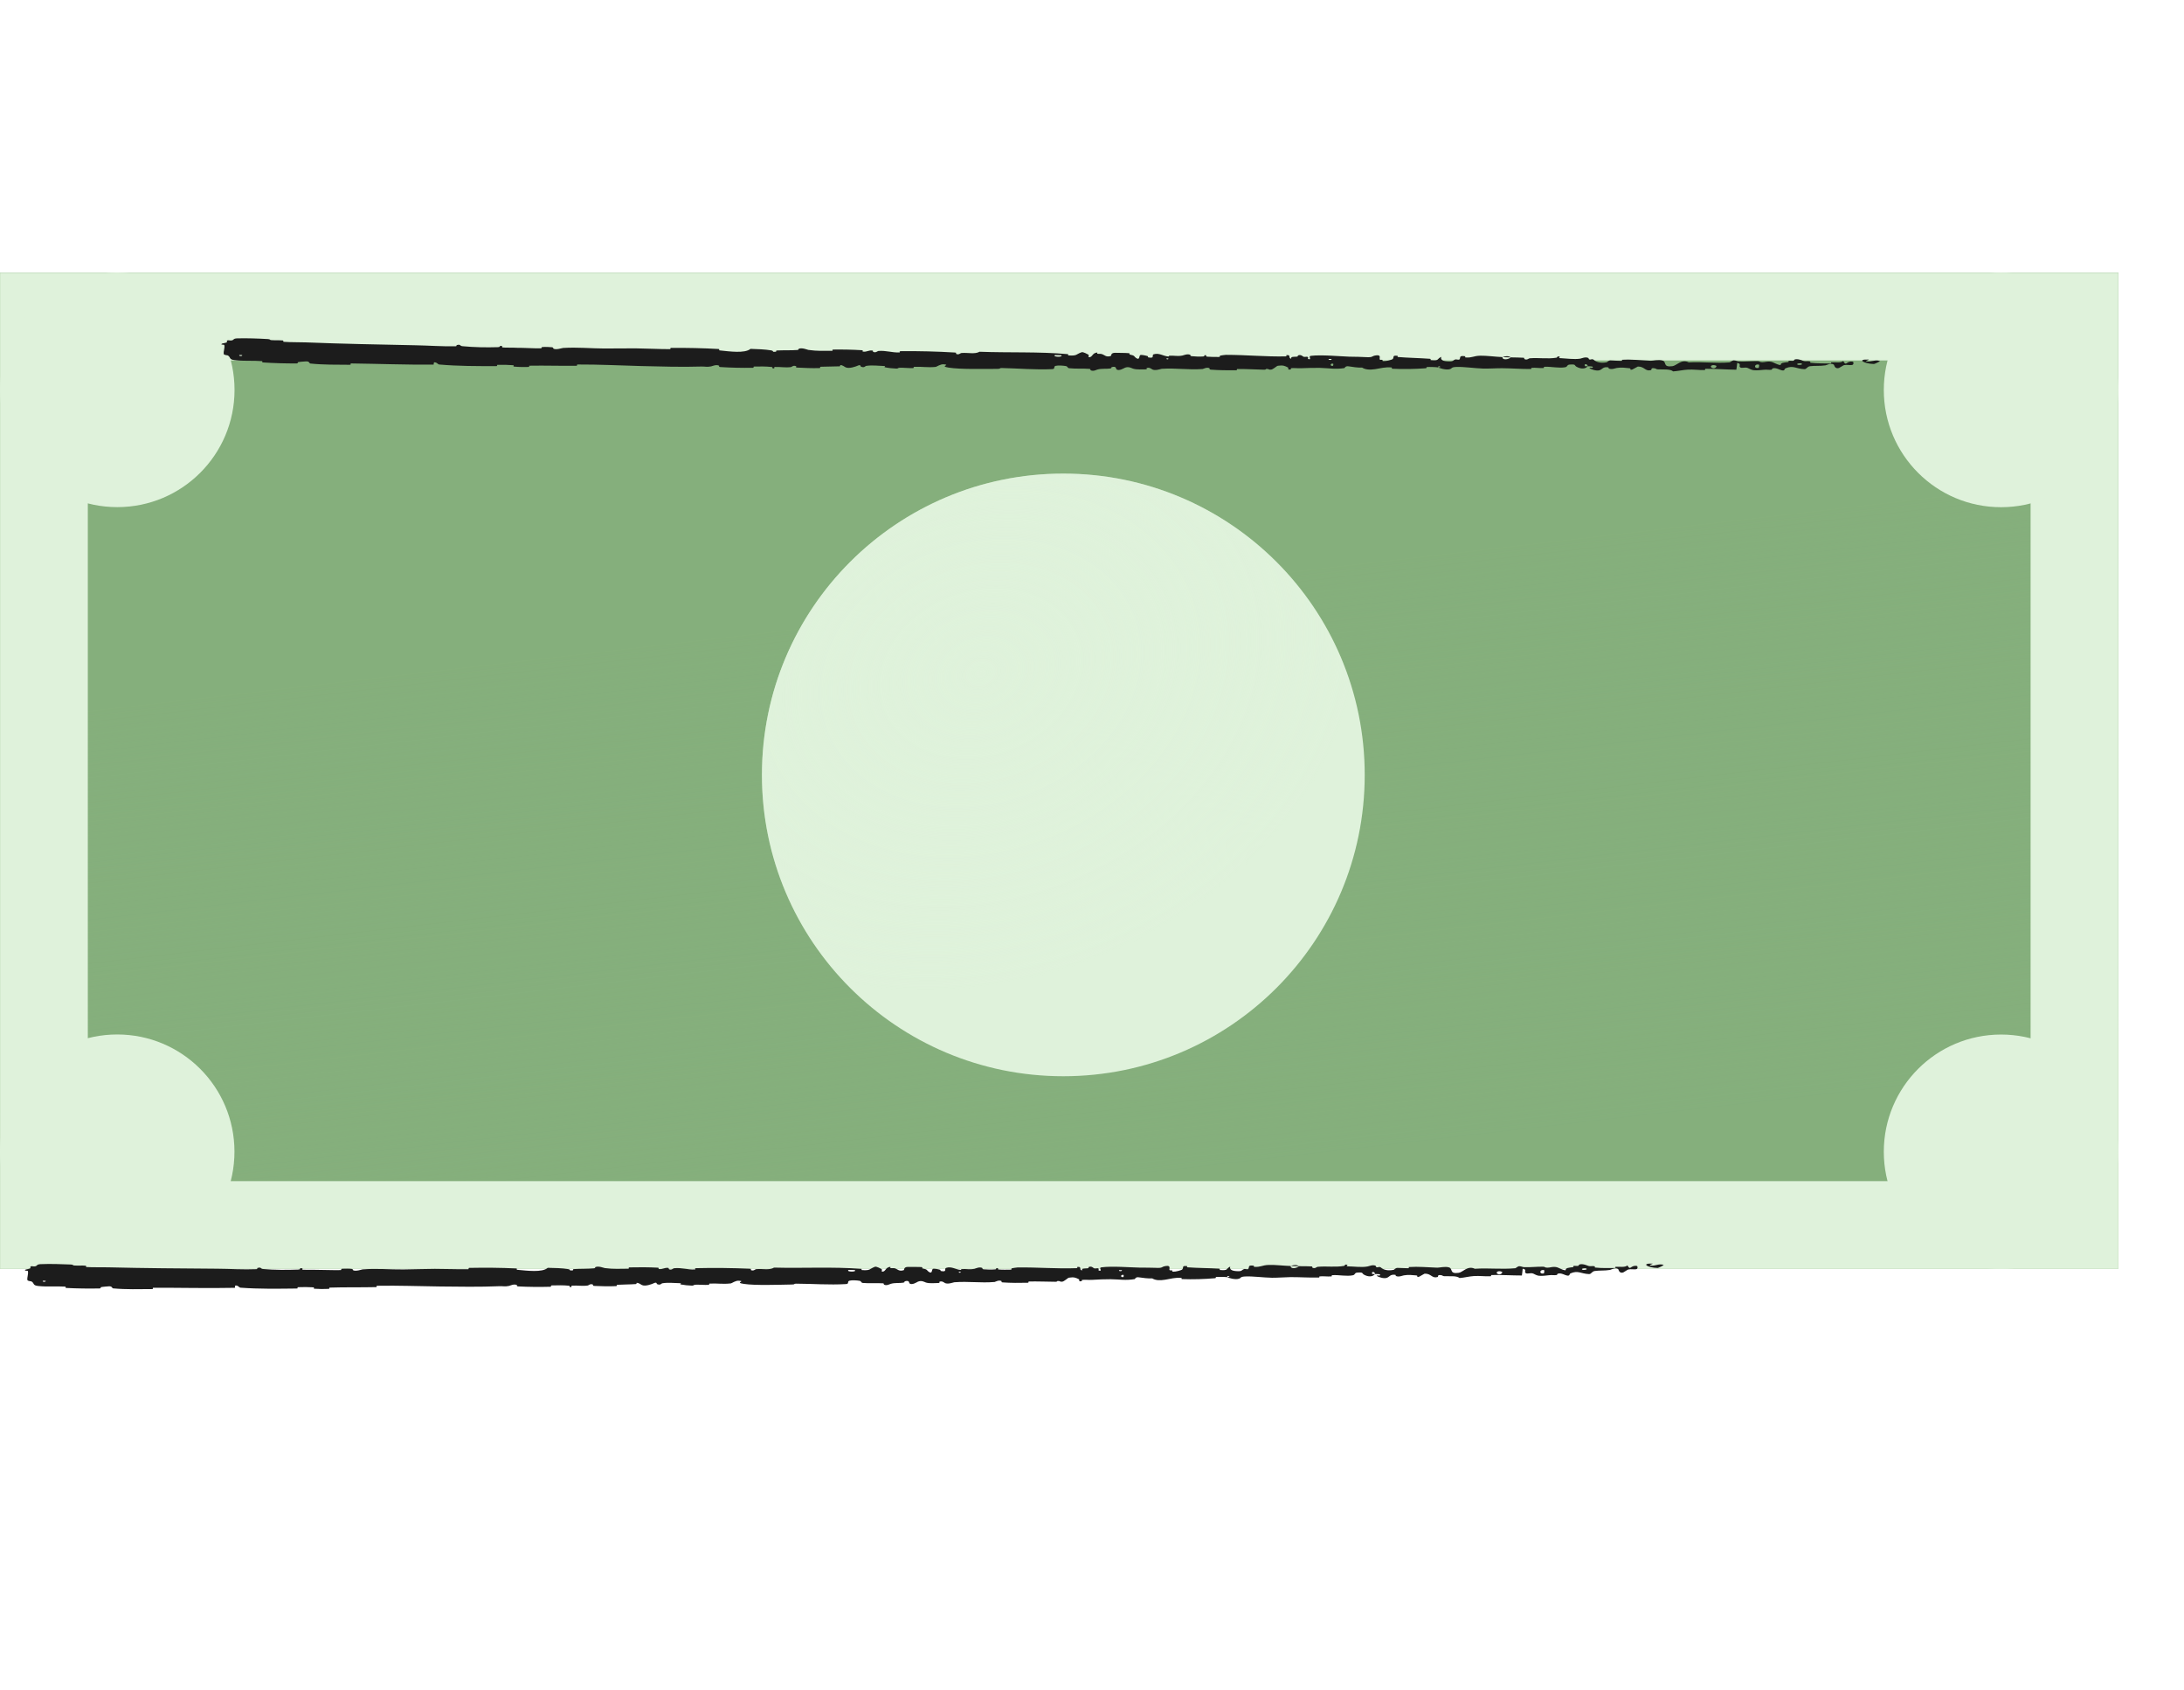
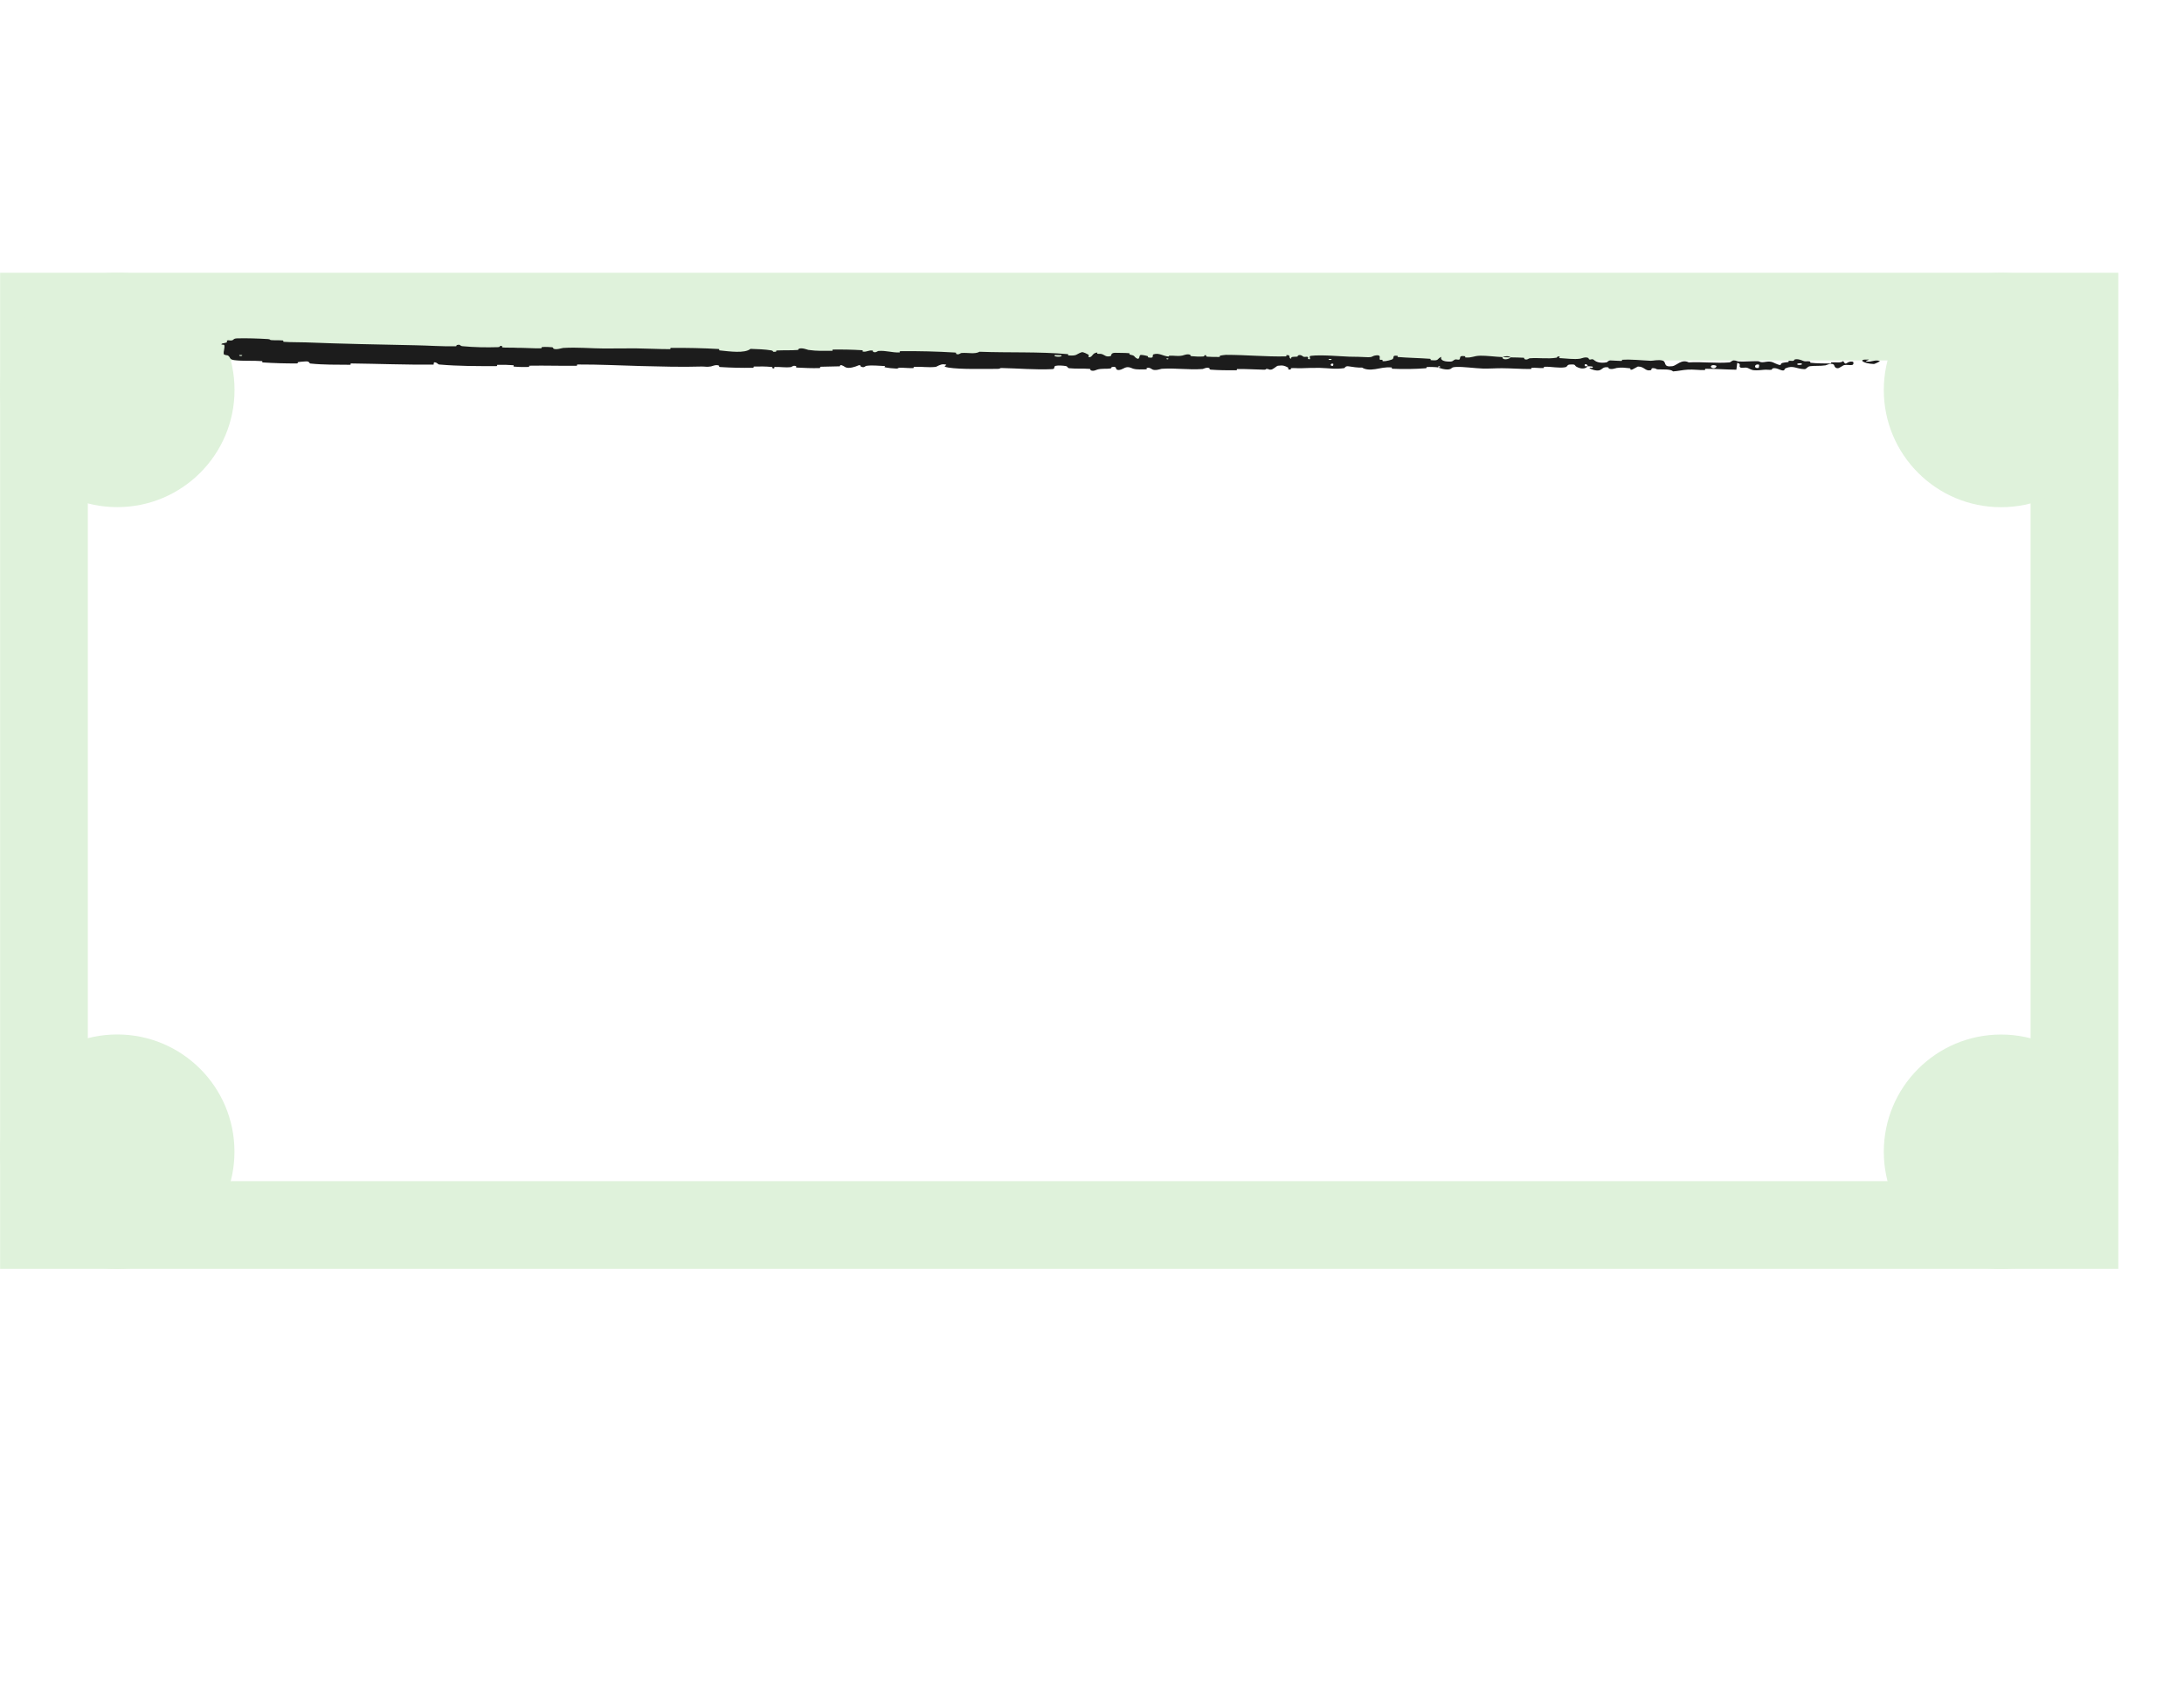
<svg xmlns="http://www.w3.org/2000/svg" fill="none" height="100%" overflow="visible" preserveAspectRatio="none" style="display: block;" viewBox="0 0 31 24" width="100%">
  <g id="Group 5278">
-     <rect fill="#85AF7C" height="14.142" id="Rectangle 147" width="30.066" x="0.001" y="3.872" />
    <g filter="url(#filter0_n_0_11212)" id="Rectangle 146">
-       <rect fill="url(#paint0_linear_0_11212)" height="14.142" width="30.066" x="0.001" y="3.872" />
-     </g>
+       </g>
    <rect height="12.897" id="Rectangle 148" stroke="#DFF2DB" stroke-width="1.245" width="28.821" x="0.624" y="4.495" />
-     <circle cx="15.093" cy="11.002" fill="#DFF2DB" id="Ellipse 284" r="4.278" />
    <g filter="url(#filter1_n_0_11212)" id="Ellipse 289">
-       <circle cx="15.093" cy="11.002" fill="url(#paint1_radial_0_11212)" r="4.278" />
-     </g>
+       </g>
    <circle cx="1.665" cy="5.536" fill="#DFF2DB" id="Ellipse 285" r="1.664" />
    <circle cx="1.664" cy="16.351" fill="#DFF2DB" id="Ellipse 286" r="1.664" />
    <circle cx="28.403" cy="16.352" fill="#DFF2DB" id="Ellipse 287" r="1.664" />
    <circle cx="28.403" cy="5.537" fill="#DFF2DB" id="Ellipse 288" r="1.664" />
    <path d="M3.367 4.804C3.499 4.8 3.672 4.806 3.803 4.814C3.844 4.817 3.823 4.827 3.852 4.829C3.907 4.833 3.959 4.829 4.014 4.834C4.032 4.836 4.009 4.851 4.029 4.853C4.133 4.861 4.232 4.857 4.338 4.861C4.86 4.882 5.373 4.891 5.902 4.902C6.076 4.905 6.288 4.921 6.468 4.916C6.489 4.916 6.476 4.901 6.481 4.9C6.543 4.883 6.522 4.911 6.563 4.915C6.726 4.931 6.906 4.934 7.063 4.929C7.129 4.927 7.063 4.899 7.13 4.915C7.134 4.916 7.117 4.931 7.136 4.933C7.177 4.937 7.255 4.935 7.287 4.936C7.349 4.939 7.359 4.939 7.418 4.939C7.498 4.94 7.593 4.948 7.679 4.945C7.697 4.945 7.673 4.929 7.702 4.927C7.731 4.924 7.808 4.926 7.835 4.93C7.861 4.934 7.849 4.946 7.854 4.949C7.892 4.972 7.981 4.94 7.993 4.94C8.203 4.928 8.382 4.947 8.579 4.948C8.729 4.949 8.889 4.944 9.031 4.946C9.2 4.948 9.344 4.957 9.508 4.957C9.526 4.957 9.505 4.939 9.527 4.939C9.752 4.938 9.976 4.942 10.2 4.955C10.223 4.957 10.194 4.972 10.216 4.975C10.354 4.989 10.571 5.021 10.653 4.953C10.747 4.956 10.86 4.96 10.943 4.974C10.997 4.984 10.944 5 11.011 4.994C11.026 4.992 11.006 4.977 11.029 4.976C11.123 4.971 11.226 4.976 11.319 4.969C11.338 4.968 11.332 4.954 11.338 4.952C11.383 4.932 11.458 4.965 11.474 4.968C11.599 4.986 11.69 4.98 11.806 4.981C11.833 4.982 11.801 4.963 11.827 4.963C11.961 4.961 12.101 4.964 12.232 4.972C12.261 4.975 12.235 4.99 12.248 4.992C12.31 4.999 12.324 4.97 12.383 4.977C12.396 4.978 12.388 4.991 12.391 4.993C12.426 5.016 12.457 4.984 12.466 4.983C12.582 4.974 12.656 5.008 12.768 5.004C12.782 5.004 12.752 4.987 12.789 4.986C13.04 4.983 13.305 4.99 13.553 5.005C13.592 5.007 13.564 5.02 13.566 5.021C13.606 5.046 13.632 5.013 13.644 5.012C13.744 5.004 13.836 5.032 13.904 4.994C14.324 5.01 14.743 4.991 15.16 5.028C15.165 5.029 15.155 5.045 15.166 5.046C15.293 5.055 15.269 5.03 15.353 5.001C15.375 4.993 15.439 5.03 15.445 5.033C15.465 5.043 15.444 5.067 15.451 5.069C15.508 5.084 15.499 5.005 15.577 5.006C15.579 5.006 15.569 5.02 15.576 5.022C15.596 5.026 15.616 5.021 15.636 5.026C15.681 5.038 15.697 5.076 15.767 5.054C15.776 5.052 15.762 5.007 15.832 5.009C15.86 5.01 15.982 5.01 16.017 5.014C16.051 5.017 16.027 5.031 16.03 5.032C16.122 5.051 16.087 5.059 16.133 5.087C16.179 5.116 16.167 5.049 16.186 5.041C16.205 5.034 16.272 5.05 16.289 5.056C16.305 5.061 16.285 5.07 16.299 5.074C16.398 5.094 16.343 5.041 16.375 5.03C16.452 5.006 16.511 5.056 16.581 5.061C16.599 5.062 16.584 5.051 16.601 5.05C16.668 5.046 16.707 5.062 16.783 5.048C16.796 5.046 16.857 5.017 16.897 5.039C16.902 5.042 16.886 5.054 16.915 5.057C16.957 5.062 17.034 5.065 17.079 5.061C17.113 5.058 17.074 5.038 17.117 5.044C17.136 5.047 17.101 5.059 17.136 5.064C17.171 5.068 17.261 5.068 17.295 5.068C17.329 5.068 17.311 5.052 17.314 5.051C17.33 5.045 17.396 5.038 17.402 5.038C17.694 5.038 17.963 5.066 18.248 5.06C18.27 5.059 18.256 5.043 18.259 5.042C18.336 5.036 18.275 5.079 18.328 5.094C18.321 5.061 18.352 5.067 18.406 5.064C18.432 5.062 18.418 5.049 18.421 5.048C18.459 5.029 18.486 5.054 18.493 5.059C18.518 5.078 18.546 5.056 18.563 5.069C18.581 5.081 18.541 5.1 18.592 5.1C18.607 5.088 18.569 5.057 18.608 5.052C18.756 5.034 19.032 5.06 19.151 5.064C19.27 5.067 19.308 5.065 19.377 5.07C19.502 5.078 19.457 5.055 19.534 5.045C19.612 5.035 19.574 5.091 19.585 5.104C19.596 5.116 19.608 5.103 19.622 5.11C19.635 5.117 19.606 5.125 19.638 5.128C19.67 5.13 19.758 5.109 19.769 5.097C19.793 5.07 19.754 5.042 19.839 5.052C19.843 5.053 19.828 5.067 19.846 5.069C19.994 5.081 20.148 5.083 20.297 5.094C20.317 5.096 20.299 5.112 20.31 5.113C20.434 5.125 20.39 5.097 20.458 5.066C20.442 5.107 20.48 5.133 20.573 5.133C20.63 5.134 20.62 5.116 20.657 5.103C20.668 5.1 20.707 5.112 20.715 5.104C20.738 5.076 20.701 5.045 20.798 5.058C20.802 5.059 20.788 5.074 20.803 5.075C20.898 5.082 20.909 5.053 21.012 5.05C21.092 5.048 21.234 5.066 21.326 5.07C21.323 5.116 21.41 5.106 21.445 5.074C21.504 5.076 21.568 5.075 21.625 5.079C21.645 5.081 21.632 5.094 21.635 5.096C21.673 5.119 21.699 5.088 21.711 5.087C21.85 5.076 21.963 5.1 22.096 5.078C22.1 5.077 22.108 5.045 22.143 5.069C22.145 5.07 22.102 5.085 22.164 5.086C22.226 5.088 22.343 5.106 22.43 5.092C22.451 5.088 22.504 5.062 22.546 5.083C22.552 5.086 22.546 5.095 22.554 5.1C22.58 5.117 22.595 5.084 22.626 5.112C22.657 5.14 22.721 5.161 22.808 5.143C22.811 5.142 22.832 5.117 22.859 5.117C22.903 5.118 22.965 5.124 23.011 5.124C23.033 5.124 23.019 5.108 23.023 5.108C23.17 5.1 23.274 5.115 23.432 5.122C23.461 5.123 23.544 5.102 23.6 5.12C23.661 5.139 23.597 5.217 23.739 5.199C23.796 5.192 23.868 5.093 23.97 5.145C24.169 5.134 24.352 5.161 24.551 5.145C24.56 5.144 24.589 5.116 24.61 5.117C24.641 5.117 24.658 5.131 24.68 5.132C24.774 5.136 24.859 5.126 24.95 5.128C24.984 5.129 24.972 5.142 25.012 5.143C25.053 5.144 25.081 5.127 25.136 5.136C25.177 5.142 25.219 5.179 25.274 5.183C25.277 5.148 25.315 5.149 25.382 5.14C25.395 5.138 25.381 5.125 25.388 5.124C25.413 5.118 25.436 5.128 25.46 5.121C25.465 5.12 25.466 5.108 25.47 5.106C25.511 5.088 25.577 5.116 25.588 5.121C25.631 5.139 25.652 5.123 25.685 5.131C25.719 5.138 25.669 5.147 25.708 5.151C25.788 5.161 25.892 5.159 25.974 5.161C26.007 5.161 25.985 5.144 25.989 5.144C26.057 5.14 26.125 5.158 26.163 5.126C26.21 5.21 26.204 5.118 26.301 5.136C26.308 5.137 26.318 5.177 26.288 5.182C26.259 5.188 26.215 5.175 26.174 5.184C26.165 5.186 26.109 5.223 26.102 5.225C26.043 5.242 26.035 5.183 26.032 5.18C25.997 5.144 25.929 5.184 25.911 5.187C25.83 5.199 25.761 5.19 25.694 5.199C25.649 5.204 25.645 5.243 25.61 5.241C25.494 5.237 25.454 5.182 25.345 5.229C25.321 5.238 25.344 5.281 25.26 5.247C25.255 5.245 25.193 5.214 25.157 5.233C25.152 5.235 25.153 5.248 25.147 5.249C25.107 5.255 25.08 5.245 25.037 5.25C24.993 5.254 24.941 5.261 24.891 5.256C24.861 5.254 24.823 5.23 24.809 5.225C24.768 5.208 24.725 5.234 24.7 5.215C24.675 5.195 24.724 5.165 24.658 5.152C24.656 5.184 24.65 5.217 24.646 5.249C24.5 5.247 24.358 5.236 24.212 5.236C24.194 5.236 24.212 5.253 24.193 5.254C24.111 5.256 24.04 5.243 23.955 5.248C23.89 5.251 23.818 5.269 23.749 5.273C23.707 5.236 23.606 5.248 23.532 5.244C23.506 5.243 23.508 5.233 23.489 5.23C23.42 5.217 23.452 5.25 23.433 5.255C23.351 5.276 23.345 5.203 23.248 5.204C23.243 5.204 23.181 5.243 23.172 5.245C23.117 5.261 23.163 5.231 23.129 5.228C23.067 5.223 23.023 5.213 22.95 5.224C22.929 5.227 22.878 5.251 22.836 5.232C22.831 5.23 22.834 5.217 22.829 5.216C22.75 5.203 22.748 5.243 22.702 5.257C22.657 5.27 22.587 5.242 22.573 5.234C22.535 5.212 22.601 5.225 22.603 5.223C22.627 5.198 22.576 5.202 22.537 5.2C22.532 5.16 22.477 5.162 22.497 5.198C22.499 5.202 22.529 5.198 22.537 5.2C22.503 5.239 22.442 5.243 22.376 5.206C22.345 5.189 22.375 5.169 22.281 5.176C22.238 5.179 22.254 5.207 22.216 5.214C22.13 5.23 22.018 5.204 21.929 5.207C21.897 5.209 21.928 5.224 21.906 5.225C21.847 5.229 21.796 5.217 21.737 5.223C21.732 5.223 21.744 5.239 21.726 5.239C21.588 5.24 21.467 5.229 21.322 5.228C21.252 5.227 21.127 5.235 21.055 5.233C20.929 5.229 20.775 5.205 20.668 5.21C20.598 5.213 20.613 5.229 20.583 5.24C20.525 5.26 20.423 5.222 20.409 5.216C20.408 5.216 20.469 5.213 20.437 5.204C20.418 5.187 20.41 5.216 20.409 5.216C20.4 5.212 20.279 5.208 20.256 5.211C20.243 5.212 20.25 5.227 20.243 5.228C20.082 5.24 19.921 5.243 19.758 5.235C19.755 5.235 19.759 5.218 19.753 5.217C19.658 5.209 19.598 5.229 19.52 5.241C19.442 5.253 19.38 5.248 19.334 5.219C19.276 5.222 19.191 5.209 19.143 5.201C19.094 5.193 19.087 5.226 19.083 5.226C18.95 5.246 18.873 5.227 18.735 5.223C18.669 5.221 18.539 5.225 18.468 5.228C18.412 5.23 18.378 5.223 18.326 5.227C18.319 5.228 18.326 5.242 18.324 5.243C18.266 5.26 18.294 5.224 18.282 5.218C18.239 5.195 18.212 5.182 18.138 5.193C18.121 5.195 18.071 5.246 18.04 5.248C18 5.252 18.015 5.234 17.973 5.238C17.969 5.238 17.97 5.25 17.944 5.249C17.822 5.246 17.69 5.238 17.564 5.239C17.547 5.239 17.569 5.257 17.544 5.257C17.427 5.258 17.299 5.257 17.185 5.248C17.157 5.245 17.175 5.233 17.169 5.229C17.132 5.207 17.079 5.239 17.07 5.239C16.861 5.254 16.702 5.223 16.49 5.236C16.478 5.237 16.389 5.271 16.35 5.241C16.347 5.239 16.308 5.208 16.273 5.228C16.271 5.23 16.295 5.246 16.253 5.244C16.21 5.242 16.141 5.252 16.083 5.234C16.064 5.229 16.02 5.198 15.965 5.222C15.961 5.223 15.875 5.278 15.845 5.24C15.84 5.234 15.845 5.193 15.779 5.213C15.767 5.217 15.789 5.227 15.756 5.232C15.705 5.24 15.637 5.229 15.575 5.247C15.564 5.25 15.517 5.277 15.48 5.256C15.474 5.252 15.485 5.239 15.465 5.237C15.372 5.23 15.273 5.238 15.178 5.228C15.145 5.224 15.162 5.203 15.127 5.197C15.092 5.191 15.021 5.185 14.984 5.194C14.947 5.204 14.987 5.239 14.932 5.241C14.692 5.252 14.455 5.23 14.216 5.225C14.18 5.225 14.21 5.237 14.157 5.237C13.964 5.237 13.631 5.246 13.464 5.219C13.33 5.197 13.499 5.182 13.397 5.172C13.347 5.168 13.294 5.208 13.282 5.209C13.165 5.221 13.084 5.203 12.979 5.208C12.957 5.209 12.979 5.225 12.96 5.226C12.897 5.228 12.831 5.22 12.771 5.221C12.744 5.222 12.749 5.234 12.724 5.233C12.664 5.231 12.612 5.225 12.554 5.213C12.549 5.212 12.584 5.197 12.54 5.196C12.469 5.194 12.381 5.182 12.299 5.194C12.275 5.197 12.274 5.226 12.221 5.206C12.21 5.201 12.225 5.167 12.164 5.196C12.153 5.201 12.051 5.24 12.001 5.214C11.988 5.208 11.954 5.179 11.925 5.184C11.921 5.184 11.937 5.2 11.912 5.201C11.827 5.205 11.738 5.203 11.65 5.207C11.626 5.208 11.661 5.225 11.626 5.226C11.53 5.229 11.411 5.224 11.317 5.219C11.282 5.217 11.306 5.204 11.304 5.202C11.263 5.179 11.239 5.21 11.226 5.212C11.142 5.222 11.078 5.207 11.001 5.21C10.98 5.211 10.995 5.226 10.991 5.228C10.947 5.24 10.98 5.214 10.952 5.21C10.874 5.202 10.787 5.202 10.709 5.204C10.68 5.204 10.712 5.222 10.686 5.222C10.533 5.224 10.373 5.221 10.223 5.211C10.195 5.209 10.213 5.195 10.207 5.192C10.167 5.171 10.107 5.199 10.093 5.202C10.031 5.214 10.007 5.202 9.952 5.204C9.684 5.213 9.353 5.203 9.1 5.197C8.77 5.188 8.514 5.174 8.2 5.175C8.18 5.175 8.2 5.193 8.183 5.193C7.96 5.196 7.741 5.188 7.518 5.192C7.5 5.192 7.526 5.209 7.497 5.21C7.437 5.212 7.36 5.211 7.3 5.205C7.27 5.202 7.31 5.188 7.28 5.185C7.21 5.179 7.136 5.178 7.064 5.18C7.034 5.181 7.08 5.198 7.04 5.198C6.771 5.198 6.506 5.199 6.234 5.175C6.215 5.174 6.199 5.139 6.16 5.145C6.156 5.155 6.157 5.166 6.155 5.177C5.763 5.18 5.375 5.165 4.982 5.16C4.965 5.16 4.994 5.179 4.962 5.179C4.776 5.177 4.595 5.181 4.405 5.161C4.387 5.159 4.396 5.127 4.341 5.131C4.331 5.132 4.247 5.136 4.226 5.143C4.223 5.144 4.238 5.159 4.211 5.16C4.054 5.161 3.89 5.156 3.734 5.146C3.708 5.144 3.735 5.128 3.717 5.127C3.59 5.117 3.451 5.129 3.329 5.113C3.248 5.103 3.278 5.075 3.235 5.047C3.229 5.043 3.178 5.042 3.176 5.026C3.169 4.986 3.194 4.942 3.184 4.899C3.182 4.889 3.115 4.899 3.155 4.877C3.158 4.875 3.207 4.868 3.219 4.861C3.227 4.856 3.212 4.839 3.229 4.833C3.247 4.826 3.265 4.84 3.294 4.832C3.322 4.824 3.31 4.806 3.367 4.804ZM18.925 5.165C18.88 5.149 18.873 5.206 18.922 5.193C18.924 5.192 18.927 5.166 18.925 5.165ZM24.359 5.192C24.3 5.167 24.26 5.204 24.301 5.223C24.342 5.243 24.377 5.2 24.359 5.192ZM24.968 5.178C24.899 5.158 24.888 5.239 24.962 5.223C24.966 5.222 24.972 5.179 24.968 5.178ZM3.436 5.041C3.435 5.04 3.399 5.039 3.398 5.04C3.379 5.058 3.451 5.06 3.436 5.041ZM25.572 5.162C25.551 5.151 25.489 5.163 25.515 5.177C25.537 5.188 25.599 5.176 25.572 5.162ZM16.582 5.089C16.581 5.088 16.555 5.087 16.556 5.092C16.558 5.107 16.594 5.103 16.582 5.089ZM26.599 5.168C26.447 5.164 26.356 5.097 26.521 5.105C26.551 5.107 26.456 5.126 26.494 5.132C26.564 5.144 26.61 5.102 26.681 5.125C26.694 5.129 26.608 5.168 26.599 5.168C26.599 5.168 26.599 5.168 26.599 5.168ZM18.899 5.097C18.898 5.096 18.862 5.095 18.861 5.096C18.842 5.114 18.914 5.116 18.899 5.097ZM15.063 5.043C15.061 5.042 14.977 5.04 14.975 5.041C14.931 5.07 15.1 5.075 15.063 5.043ZM21.327 5.071C21.366 5.053 21.414 5.051 21.445 5.074C21.406 5.073 21.366 5.072 21.327 5.071Z" fill="#1C1C1C" id="Vector 54" />
-     <path d="M0.575 17.948C0.705 17.942 0.876 17.947 1.006 17.953C1.047 17.955 1.026 17.965 1.054 17.967C1.109 17.971 1.16 17.965 1.215 17.97C1.233 17.971 1.21 17.987 1.229 17.989C1.333 17.995 1.43 17.99 1.535 17.993C2.051 18.006 2.558 18.009 3.08 18.013C3.253 18.014 3.462 18.027 3.64 18.019C3.661 18.018 3.648 18.005 3.652 18.003C3.714 17.985 3.694 18.014 3.734 18.017C3.895 18.031 4.073 18.031 4.228 18.025C4.293 18.022 4.227 17.994 4.294 18.009C4.298 18.011 4.282 18.026 4.3 18.027C4.341 18.03 4.418 18.027 4.45 18.028C4.511 18.03 4.521 18.03 4.579 18.03C4.658 18.029 4.752 18.036 4.836 18.032C4.854 18.031 4.83 18.016 4.859 18.013C4.888 18.011 4.964 18.011 4.99 18.015C5.016 18.018 5.005 18.03 5.01 18.033C5.047 18.056 5.135 18.023 5.147 18.022C5.354 18.007 5.532 18.025 5.726 18.023C5.874 18.022 6.032 18.015 6.172 18.015C6.339 18.015 6.481 18.022 6.644 18.02C6.661 18.019 6.641 18.002 6.662 18.001C6.885 17.997 7.106 17.998 7.327 18.009C7.35 18.01 7.321 18.026 7.343 18.028C7.479 18.04 7.695 18.07 7.775 18C7.867 18.002 7.979 18.004 8.062 18.018C8.115 18.026 8.063 18.044 8.129 18.036C8.143 18.034 8.124 18.019 8.146 18.018C8.239 18.012 8.341 18.016 8.433 18.007C8.451 18.006 8.446 17.992 8.451 17.99C8.496 17.97 8.57 18.002 8.586 18.004C8.71 18.021 8.799 18.013 8.914 18.013C8.941 18.013 8.909 17.995 8.935 17.994C9.068 17.991 9.205 17.991 9.335 17.998C9.364 18 9.338 18.016 9.352 18.017C9.413 18.024 9.426 17.995 9.484 18.001C9.497 18.002 9.49 18.015 9.492 18.017C9.527 18.039 9.558 18.007 9.567 18.006C9.681 17.995 9.755 18.029 9.865 18.023C9.878 18.023 9.848 18.006 9.886 18.005C10.133 17.999 10.395 18.002 10.641 18.013C10.679 18.015 10.652 18.028 10.654 18.029C10.693 18.053 10.718 18.021 10.731 18.019C10.829 18.01 10.921 18.037 10.987 17.997C11.402 18.008 11.816 17.983 12.228 18.015C12.233 18.016 12.224 18.032 12.234 18.032C12.36 18.041 12.336 18.016 12.419 17.985C12.44 17.977 12.504 18.013 12.509 18.016C12.53 18.026 12.509 18.05 12.516 18.052C12.573 18.066 12.563 17.988 12.64 17.987C12.642 17.987 12.632 18.002 12.639 18.003C12.659 18.008 12.679 18.002 12.698 18.006C12.743 18.018 12.76 18.056 12.828 18.033C12.837 18.03 12.823 17.986 12.892 17.987C12.919 17.988 13.04 17.986 13.074 17.989C13.108 17.992 13.085 18.006 13.088 18.007C13.179 18.025 13.144 18.033 13.19 18.061C13.236 18.089 13.223 18.022 13.242 18.015C13.26 18.007 13.327 18.022 13.344 18.028C13.36 18.033 13.34 18.042 13.355 18.045C13.452 18.065 13.397 18.012 13.429 18.001C13.504 17.975 13.563 18.024 13.632 18.029C13.651 18.03 13.635 18.019 13.652 18.018C13.718 18.013 13.758 18.028 13.832 18.014C13.845 18.011 13.905 17.981 13.944 18.003C13.95 18.006 13.934 18.018 13.962 18.021C14.004 18.025 14.08 18.027 14.125 18.022C14.158 18.019 14.12 17.999 14.162 18.005C14.18 18.008 14.146 18.02 14.181 18.024C14.216 18.028 14.304 18.027 14.338 18.026C14.372 18.026 14.353 18.01 14.356 18.009C14.373 18.003 14.437 17.995 14.443 17.995C14.732 17.991 14.998 18.016 15.28 18.005C15.302 18.004 15.287 17.988 15.29 17.988C15.366 17.98 15.306 18.024 15.359 18.038C15.351 18.005 15.383 18.011 15.436 18.007C15.461 18.005 15.447 17.992 15.45 17.991C15.488 17.971 15.514 17.996 15.521 18.002C15.546 18.02 15.574 17.998 15.591 18.01C15.608 18.023 15.569 18.041 15.62 18.041C15.634 18.029 15.596 17.998 15.635 17.993C15.781 17.973 16.054 17.995 16.172 17.997C16.289 17.999 16.327 17.997 16.395 18C16.519 18.007 16.473 17.985 16.55 17.974C16.627 17.962 16.59 18.019 16.601 18.031C16.612 18.043 16.623 18.031 16.637 18.037C16.651 18.044 16.622 18.052 16.653 18.055C16.685 18.057 16.771 18.035 16.782 18.022C16.806 17.995 16.767 17.967 16.851 17.976C16.855 17.977 16.84 17.992 16.858 17.993C17.005 18.004 17.157 18.003 17.304 18.012C17.324 18.014 17.306 18.03 17.318 18.031C17.44 18.041 17.396 18.014 17.462 17.982C17.448 18.023 17.485 18.048 17.578 18.048C17.633 18.048 17.623 18.03 17.659 18.017C17.67 18.013 17.71 18.025 17.717 18.017C17.74 17.989 17.703 17.958 17.798 17.97C17.802 17.97 17.789 17.985 17.804 17.986C17.897 17.992 17.908 17.963 18.009 17.959C18.089 17.955 18.23 17.972 18.32 17.974C18.318 18.02 18.404 18.009 18.438 17.977C18.496 17.978 18.56 17.976 18.616 17.98C18.636 17.981 18.623 17.995 18.626 17.996C18.663 18.019 18.689 17.987 18.701 17.986C18.838 17.973 18.95 17.996 19.081 17.972C19.085 17.971 19.093 17.939 19.128 17.962C19.13 17.964 19.087 17.979 19.148 17.98C19.21 17.98 19.326 17.997 19.411 17.981C19.432 17.978 19.484 17.951 19.526 17.971C19.532 17.974 19.526 17.983 19.534 17.988C19.56 18.005 19.574 17.972 19.605 17.999C19.636 18.027 19.7 18.047 19.786 18.027C19.788 18.027 19.808 18.001 19.836 18.001C19.879 18.001 19.94 18.006 19.985 18.006C20.007 18.006 19.993 17.99 19.997 17.989C20.142 17.98 20.246 17.993 20.401 17.998C20.43 17.999 20.512 17.977 20.567 17.994C20.628 18.012 20.566 18.091 20.706 18.071C20.762 18.064 20.832 17.963 20.934 18.014C21.13 18 21.311 18.025 21.508 18.006C21.517 18.005 21.544 17.977 21.565 17.977C21.596 17.978 21.613 17.991 21.635 17.991C21.727 17.994 21.812 17.983 21.901 17.984C21.934 17.984 21.923 17.998 21.963 17.998C22.003 17.999 22.03 17.981 22.085 17.989C22.126 17.995 22.168 18.031 22.222 18.035C22.224 17.999 22.262 18 22.328 17.99C22.341 17.988 22.327 17.976 22.334 17.974C22.358 17.968 22.381 17.978 22.404 17.971C22.41 17.969 22.41 17.957 22.415 17.955C22.455 17.936 22.52 17.963 22.532 17.968C22.575 17.986 22.595 17.97 22.628 17.977C22.661 17.984 22.611 17.993 22.65 17.997C22.73 18.006 22.832 18.003 22.913 18.003C22.946 18.003 22.924 17.987 22.928 17.986C22.995 17.982 23.063 17.998 23.1 17.966C23.147 18.049 23.14 17.957 23.236 17.974C23.243 17.975 23.253 18.014 23.224 18.02C23.195 18.026 23.151 18.014 23.111 18.024C23.102 18.026 23.048 18.063 23.04 18.066C22.982 18.084 22.974 18.024 22.971 18.021C22.936 17.986 22.869 18.027 22.852 18.03C22.772 18.043 22.704 18.035 22.637 18.045C22.593 18.051 22.589 18.09 22.555 18.089C22.44 18.085 22.4 18.032 22.292 18.079C22.269 18.089 22.293 18.132 22.209 18.099C22.204 18.097 22.143 18.067 22.107 18.086C22.103 18.089 22.103 18.101 22.097 18.102C22.058 18.109 22.031 18.099 21.988 18.105C21.945 18.11 21.894 18.117 21.845 18.113C21.815 18.111 21.777 18.088 21.763 18.082C21.723 18.066 21.68 18.093 21.655 18.074C21.63 18.054 21.679 18.024 21.613 18.012C21.611 18.044 21.606 18.077 21.602 18.109C21.459 18.109 21.317 18.099 21.174 18.102C21.156 18.102 21.174 18.119 21.155 18.12C21.074 18.123 21.004 18.112 20.92 18.117C20.855 18.121 20.785 18.14 20.717 18.145C20.675 18.109 20.575 18.122 20.502 18.119C20.476 18.118 20.478 18.108 20.459 18.105C20.391 18.094 20.423 18.126 20.404 18.131C20.324 18.154 20.317 18.08 20.221 18.083C20.216 18.083 20.155 18.122 20.146 18.125C20.093 18.141 20.137 18.111 20.104 18.108C20.042 18.104 19.999 18.095 19.927 18.107C19.906 18.11 19.855 18.135 19.814 18.116C19.809 18.114 19.812 18.101 19.808 18.1C19.729 18.088 19.727 18.129 19.682 18.143C19.638 18.157 19.568 18.129 19.554 18.121C19.517 18.101 19.582 18.112 19.584 18.11C19.608 18.085 19.557 18.09 19.518 18.088C19.513 18.048 19.459 18.051 19.478 18.087C19.481 18.09 19.511 18.086 19.518 18.088C19.485 18.128 19.425 18.133 19.36 18.097C19.329 18.08 19.358 18.06 19.265 18.068C19.223 18.071 19.239 18.099 19.202 18.106C19.117 18.124 19.006 18.099 18.918 18.104C18.886 18.105 18.917 18.12 18.895 18.122C18.837 18.126 18.786 18.116 18.728 18.122C18.723 18.122 18.736 18.138 18.718 18.138C18.581 18.141 18.462 18.132 18.319 18.132C18.25 18.133 18.126 18.142 18.054 18.141C17.93 18.139 17.778 18.117 17.672 18.123C17.602 18.127 17.618 18.143 17.588 18.154C17.531 18.175 17.43 18.139 17.416 18.133C17.416 18.133 17.475 18.129 17.443 18.121C17.425 18.104 17.417 18.133 17.416 18.133C17.407 18.129 17.288 18.127 17.265 18.13C17.252 18.131 17.259 18.146 17.253 18.147C17.094 18.161 16.935 18.166 16.773 18.16C16.771 18.16 16.775 18.143 16.768 18.143C16.675 18.136 16.615 18.157 16.538 18.169C16.461 18.182 16.4 18.178 16.355 18.15C16.297 18.154 16.213 18.142 16.165 18.135C16.117 18.127 16.111 18.16 16.107 18.16C15.975 18.182 15.899 18.164 15.763 18.162C15.698 18.161 15.569 18.166 15.499 18.171C15.443 18.174 15.41 18.166 15.359 18.172C15.352 18.172 15.359 18.187 15.357 18.187C15.3 18.205 15.327 18.169 15.315 18.163C15.272 18.141 15.246 18.128 15.173 18.14C15.156 18.142 15.107 18.194 15.076 18.197C15.037 18.201 15.052 18.183 15.01 18.187C15.006 18.188 15.007 18.199 14.981 18.198C14.861 18.197 14.73 18.192 14.606 18.194C14.589 18.194 14.611 18.211 14.586 18.212C14.471 18.215 14.345 18.215 14.232 18.207C14.204 18.206 14.222 18.193 14.216 18.189C14.179 18.167 14.127 18.2 14.118 18.201C13.912 18.218 13.755 18.189 13.545 18.205C13.534 18.206 13.446 18.241 13.406 18.212C13.404 18.21 13.365 18.179 13.331 18.201C13.329 18.202 13.353 18.217 13.311 18.216C13.268 18.215 13.201 18.226 13.143 18.209C13.124 18.203 13.081 18.173 13.026 18.198C13.022 18.2 12.938 18.255 12.908 18.218C12.903 18.211 12.908 18.171 12.842 18.192C12.83 18.196 12.853 18.205 12.82 18.211C12.77 18.22 12.703 18.209 12.641 18.228C12.63 18.231 12.584 18.259 12.547 18.238C12.541 18.235 12.552 18.221 12.533 18.22C12.44 18.214 12.343 18.223 12.249 18.215C12.216 18.212 12.233 18.19 12.198 18.184C12.163 18.178 12.093 18.173 12.057 18.183C12.02 18.194 12.06 18.228 12.006 18.231C11.769 18.245 11.535 18.226 11.298 18.225C11.263 18.225 11.292 18.237 11.241 18.237C11.05 18.24 10.721 18.253 10.556 18.228C10.423 18.208 10.59 18.191 10.488 18.183C10.44 18.179 10.387 18.22 10.375 18.221C10.26 18.235 10.18 18.218 10.076 18.224C10.055 18.225 10.076 18.241 10.058 18.242C9.995 18.245 9.93 18.238 9.871 18.24C9.844 18.241 9.849 18.253 9.824 18.253C9.766 18.251 9.714 18.246 9.656 18.235C9.651 18.234 9.686 18.218 9.643 18.218C9.572 18.217 9.485 18.206 9.404 18.219C9.38 18.223 9.379 18.251 9.328 18.232C9.317 18.228 9.33 18.193 9.27 18.223C9.26 18.228 9.16 18.269 9.11 18.244C9.097 18.237 9.063 18.209 9.034 18.214C9.03 18.214 9.046 18.23 9.022 18.231C8.938 18.237 8.85 18.236 8.763 18.241C8.74 18.243 8.774 18.258 8.74 18.26C8.645 18.265 8.527 18.261 8.434 18.257C8.4 18.255 8.423 18.242 8.421 18.241C8.381 18.218 8.357 18.249 8.344 18.251C8.261 18.263 8.199 18.248 8.122 18.253C8.101 18.254 8.116 18.269 8.112 18.27C8.069 18.284 8.101 18.256 8.074 18.254C7.997 18.246 7.911 18.248 7.833 18.25C7.805 18.251 7.837 18.268 7.811 18.269C7.66 18.273 7.502 18.272 7.354 18.264C7.326 18.262 7.343 18.248 7.337 18.245C7.297 18.224 7.239 18.254 7.225 18.257C7.164 18.27 7.14 18.258 7.086 18.261C6.821 18.273 6.494 18.268 6.244 18.265C5.918 18.261 5.665 18.25 5.354 18.255C5.335 18.256 5.355 18.273 5.338 18.274C5.118 18.279 4.901 18.274 4.681 18.281C4.663 18.281 4.689 18.298 4.66 18.299C4.601 18.302 4.526 18.302 4.465 18.297C4.436 18.294 4.475 18.28 4.446 18.277C4.377 18.273 4.303 18.272 4.233 18.275C4.202 18.276 4.248 18.293 4.209 18.294C3.943 18.297 3.681 18.302 3.412 18.282C3.394 18.28 3.377 18.245 3.338 18.252C3.335 18.262 3.336 18.273 3.334 18.284C2.947 18.292 2.563 18.282 2.175 18.283C2.159 18.283 2.187 18.302 2.155 18.302C1.972 18.303 1.793 18.309 1.606 18.292C1.587 18.29 1.596 18.258 1.541 18.263C1.532 18.264 1.449 18.269 1.428 18.276C1.425 18.277 1.44 18.292 1.413 18.293C1.259 18.296 1.096 18.294 0.942 18.286C0.917 18.284 0.943 18.268 0.925 18.267C0.799 18.259 0.662 18.272 0.542 18.258C0.461 18.249 0.491 18.221 0.448 18.194C0.442 18.19 0.392 18.189 0.389 18.173C0.382 18.133 0.406 18.089 0.396 18.046C0.394 18.037 0.327 18.047 0.366 18.024C0.369 18.023 0.417 18.015 0.429 18.007C0.438 18.002 0.422 17.986 0.439 17.979C0.456 17.972 0.475 17.986 0.503 17.978C0.531 17.97 0.519 17.951 0.575 17.948ZM15.949 18.102C15.905 18.087 15.899 18.144 15.947 18.13C15.949 18.129 15.951 18.103 15.949 18.102ZM21.318 18.056C21.26 18.032 21.22 18.069 21.261 18.088C21.302 18.107 21.336 18.064 21.318 18.056ZM21.919 18.034C21.852 18.015 21.841 18.096 21.914 18.079C21.918 18.078 21.923 18.035 21.919 18.034ZM0.646 18.184C0.646 18.184 0.61 18.183 0.609 18.184C0.59 18.202 0.662 18.203 0.646 18.184ZM22.516 18.01C22.495 17.999 22.434 18.012 22.46 18.026C22.482 18.036 22.543 18.023 22.516 18.01ZM13.634 18.057C13.633 18.056 13.608 18.055 13.608 18.06C13.61 18.076 13.646 18.071 13.634 18.057ZM23.531 18.002C23.381 18 23.29 17.934 23.453 17.94C23.482 17.941 23.389 17.962 23.427 17.968C23.496 17.978 23.541 17.936 23.612 17.958C23.624 17.962 23.539 18.002 23.53 18.002C23.531 18.002 23.531 18.002 23.531 18.002ZM15.923 18.033C15.922 18.033 15.887 18.032 15.886 18.033C15.867 18.051 15.938 18.052 15.923 18.033ZM12.133 18.032C12.131 18.03 12.048 18.029 12.045 18.03C12.002 18.06 12.17 18.062 12.133 18.032ZM18.321 17.975C18.36 17.957 18.407 17.954 18.438 17.977C18.399 17.976 18.36 17.976 18.321 17.975Z" fill="#1C1C1C" id="Vector 55" />
  </g>
  <defs>
    <filter color-interpolation-filters="sRGB" filterUnits="userSpaceOnUse" height="14.142" id="filter0_n_0_11212" width="30.066" x="0.001" y="3.872">
      <feFlood flood-opacity="0" result="BackgroundImageFix" />
      <feBlend in="SourceGraphic" in2="BackgroundImageFix" mode="normal" result="shape" />
      <feTurbulence baseFrequency="24.455 24.455" numOctaves="3" result="noise" seed="8024" stitchTiles="stitch" type="fractalNoise" />
      <feColorMatrix in="noise" result="alphaNoise" type="luminanceToAlpha" />
      <feComponentTransfer in="alphaNoise" result="coloredNoise1">
        <feFuncA tableValues="0 0 0 0 1 1 1 1 1 1 1 1 1 1 1 1 1 1 1 1 1 1 1 1 1 1 1 1 1 1 1 1 1 1 1 1 1 1 1 1 1 1 1 1 1 0 0 0 0 0 0 0 0 0 0 0 0 0 0 0 0 0 0 0 0 0 0 0 0 0 0 0 0 0 0 0 0 0 0 0 0 0 0 0 0 0 0 0 0 0 0 0 0 0 0 0 0 0 0 0" type="discrete" />
      </feComponentTransfer>
      <feComposite in="coloredNoise1" in2="shape" operator="in" result="noise1Clipped" />
      <feFlood flood-color="#DFF2DB" result="color1Flood" />
      <feComposite in="color1Flood" in2="noise1Clipped" operator="in" result="color1" />
      <feMerge result="effect1_noise_0_11212">
        <feMergeNode in="shape" />
        <feMergeNode in="color1" />
      </feMerge>
    </filter>
    <filter color-interpolation-filters="sRGB" filterUnits="userSpaceOnUse" height="8.556" id="filter1_n_0_11212" width="8.556" x="10.815" y="6.724">
      <feFlood flood-opacity="0" result="BackgroundImageFix" />
      <feBlend in="SourceGraphic" in2="BackgroundImageFix" mode="normal" result="shape" />
      <feTurbulence baseFrequency="24.455 24.455" numOctaves="3" result="noise" seed="112" stitchTiles="stitch" type="fractalNoise" />
      <feColorMatrix in="noise" result="alphaNoise" type="luminanceToAlpha" />
      <feComponentTransfer in="alphaNoise" result="coloredNoise1">
        <feFuncA tableValues="1 1 1 1 1 1 1 1 1 1 1 1 1 1 1 1 1 1 1 1 1 1 1 1 1 1 1 1 1 1 1 1 1 1 1 1 1 1 1 1 1 1 1 1 1 1 1 1 1 1 1 0 0 0 0 0 0 0 0 0 0 0 0 0 0 0 0 0 0 0 0 0 0 0 0 0 0 0 0 0 0 0 0 0 0 0 0 0 0 0 0 0 0 0 0 0 0 0 0 0" type="discrete" />
      </feComponentTransfer>
      <feComposite in="coloredNoise1" in2="shape" operator="in" result="noise1Clipped" />
      <feFlood flood-color="rgba(131, 183, 120, 0.5)" result="color1Flood" />
      <feComposite in="color1Flood" in2="noise1Clipped" operator="in" result="color1" />
      <feMerge result="effect1_noise_0_11212">
        <feMergeNode in="shape" />
        <feMergeNode in="color1" />
      </feMerge>
    </filter>
    <linearGradient gradientUnits="userSpaceOnUse" id="paint0_linear_0_11212" x1="16.339" x2="15.386" y1="16.663" y2="8.44">
      <stop stop-color="#85AF7C" stop-opacity="0" />
      <stop offset="1" stop-color="#85AF7C" />
    </linearGradient>
    <radialGradient cx="0" cy="0" gradientTransform="translate(13.923 9.555) rotate(70.285) scale(4.369 5.498)" gradientUnits="userSpaceOnUse" id="paint1_radial_0_11212" r="1">
      <stop stop-color="#DFF2DB" />
      <stop offset="1" stop-color="#DFF2DB" stop-opacity="0" />
    </radialGradient>
  </defs>
</svg>